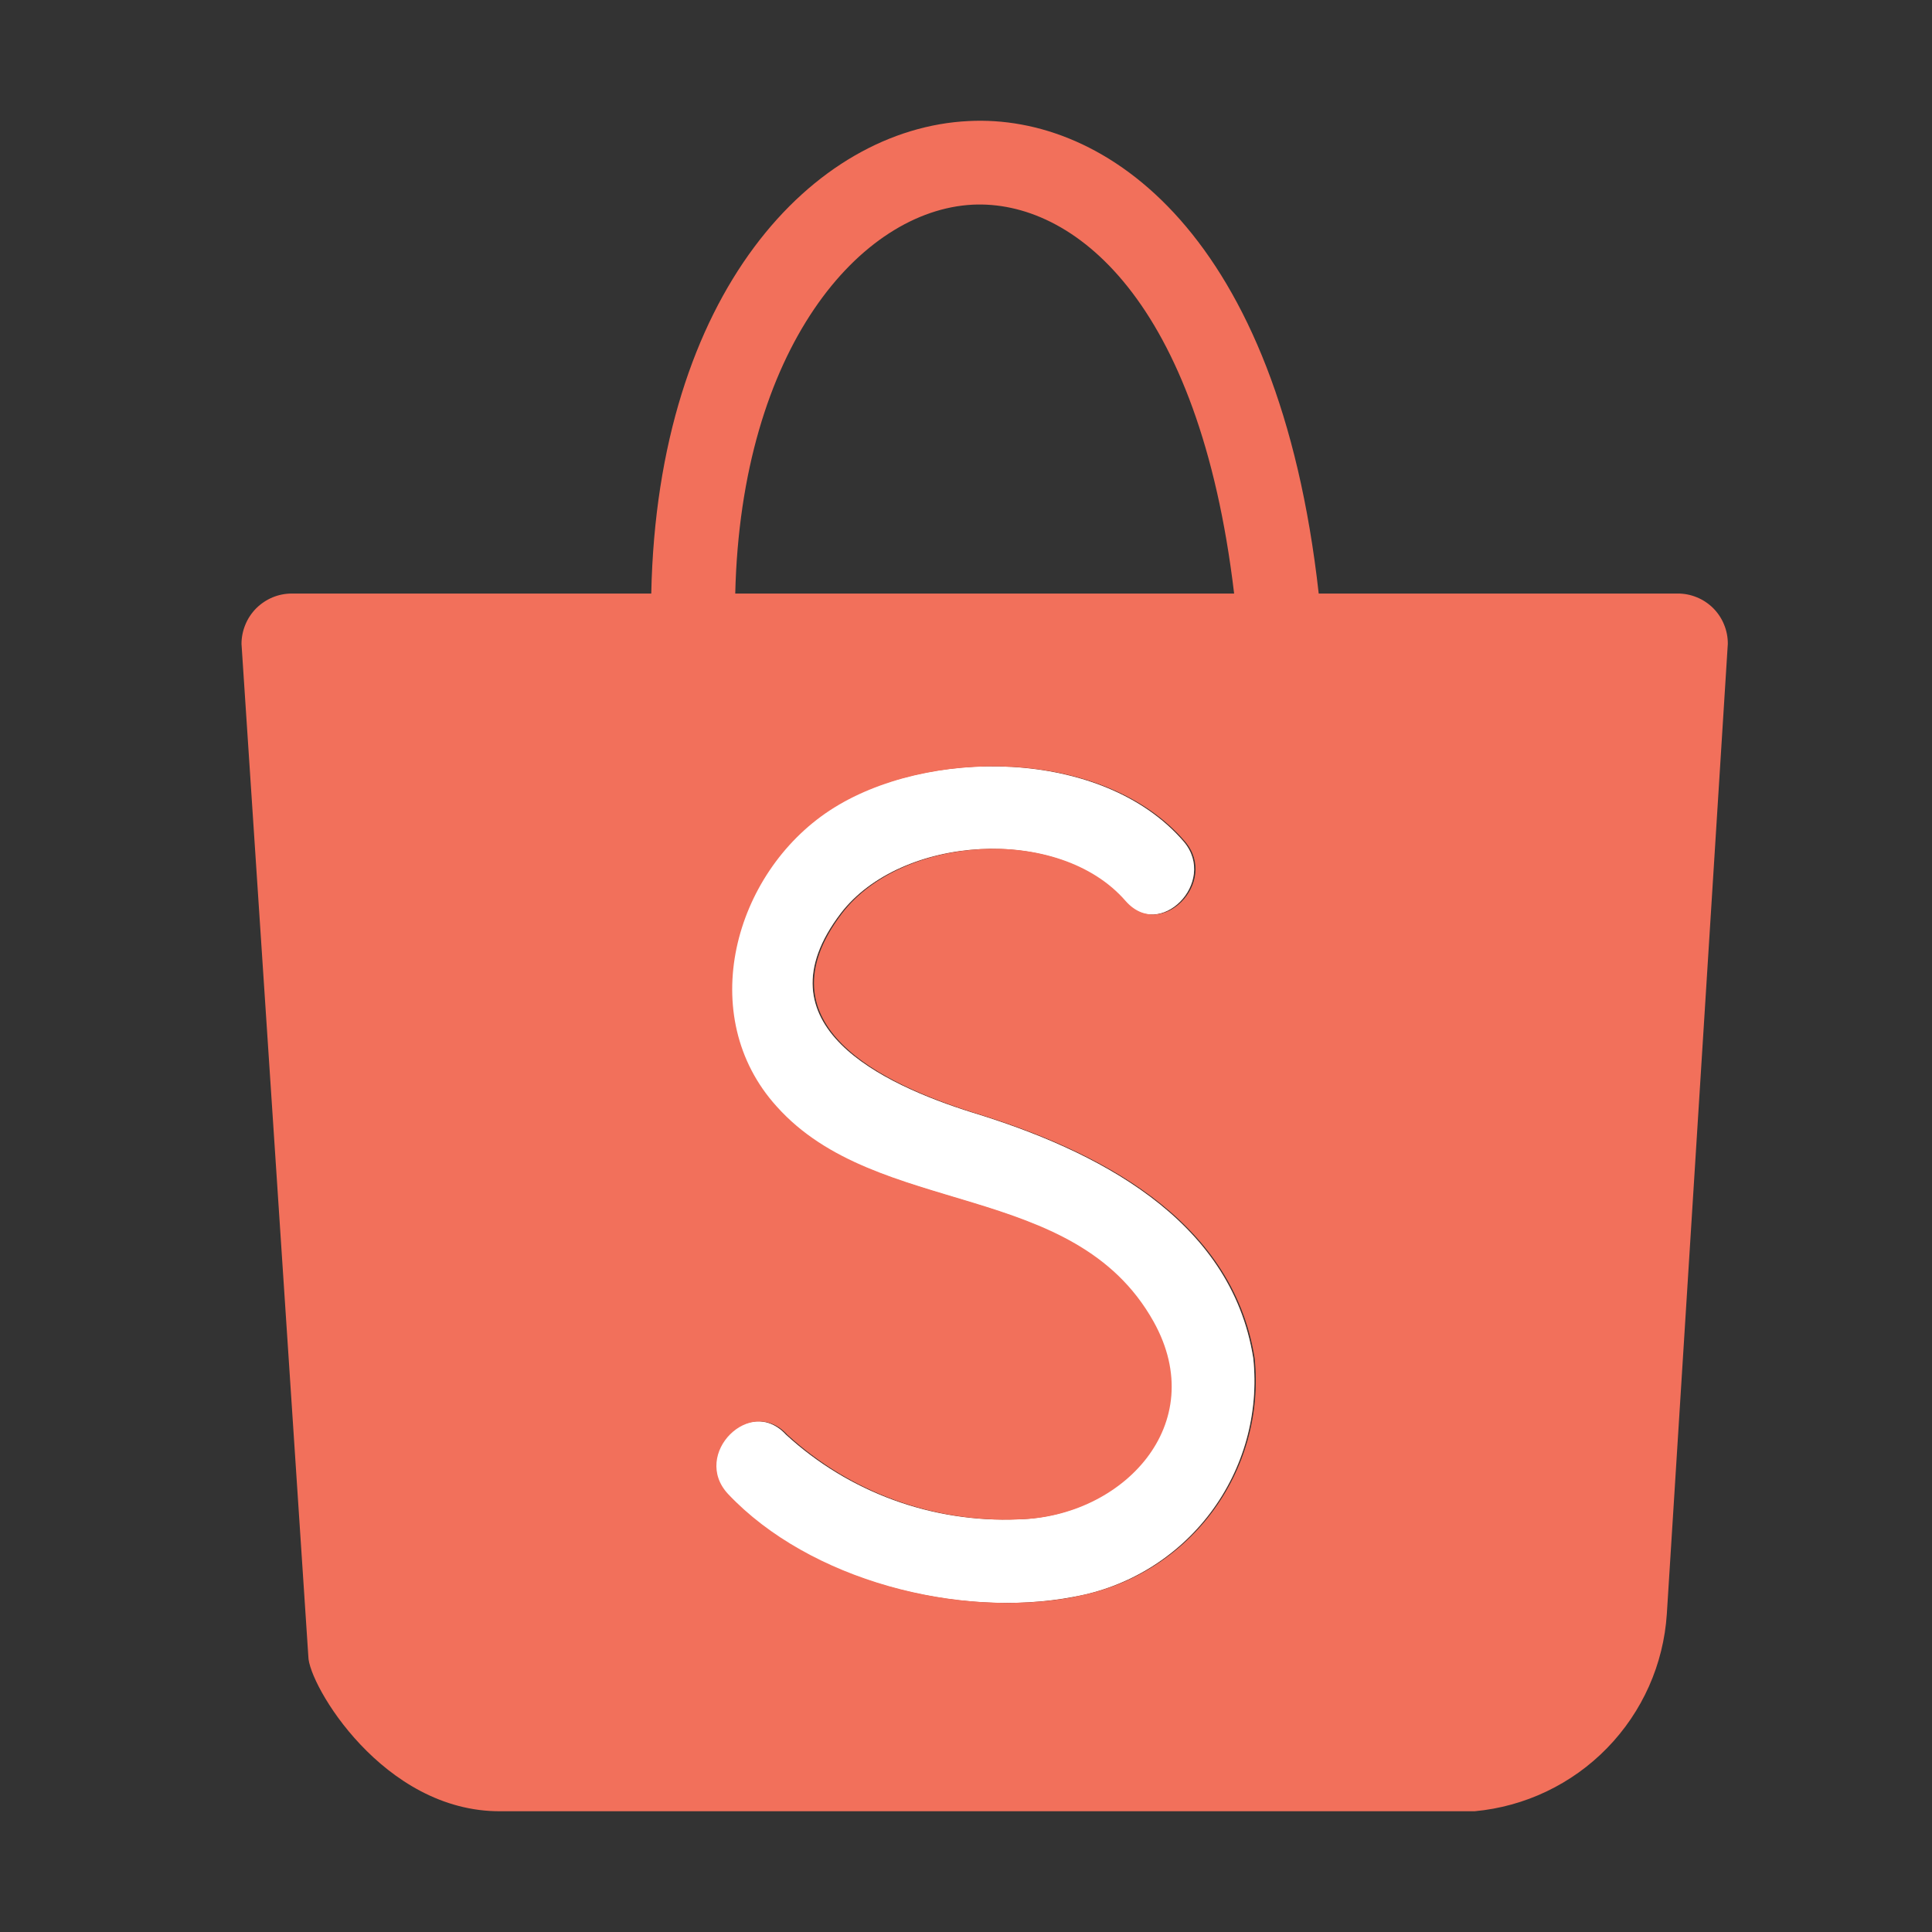
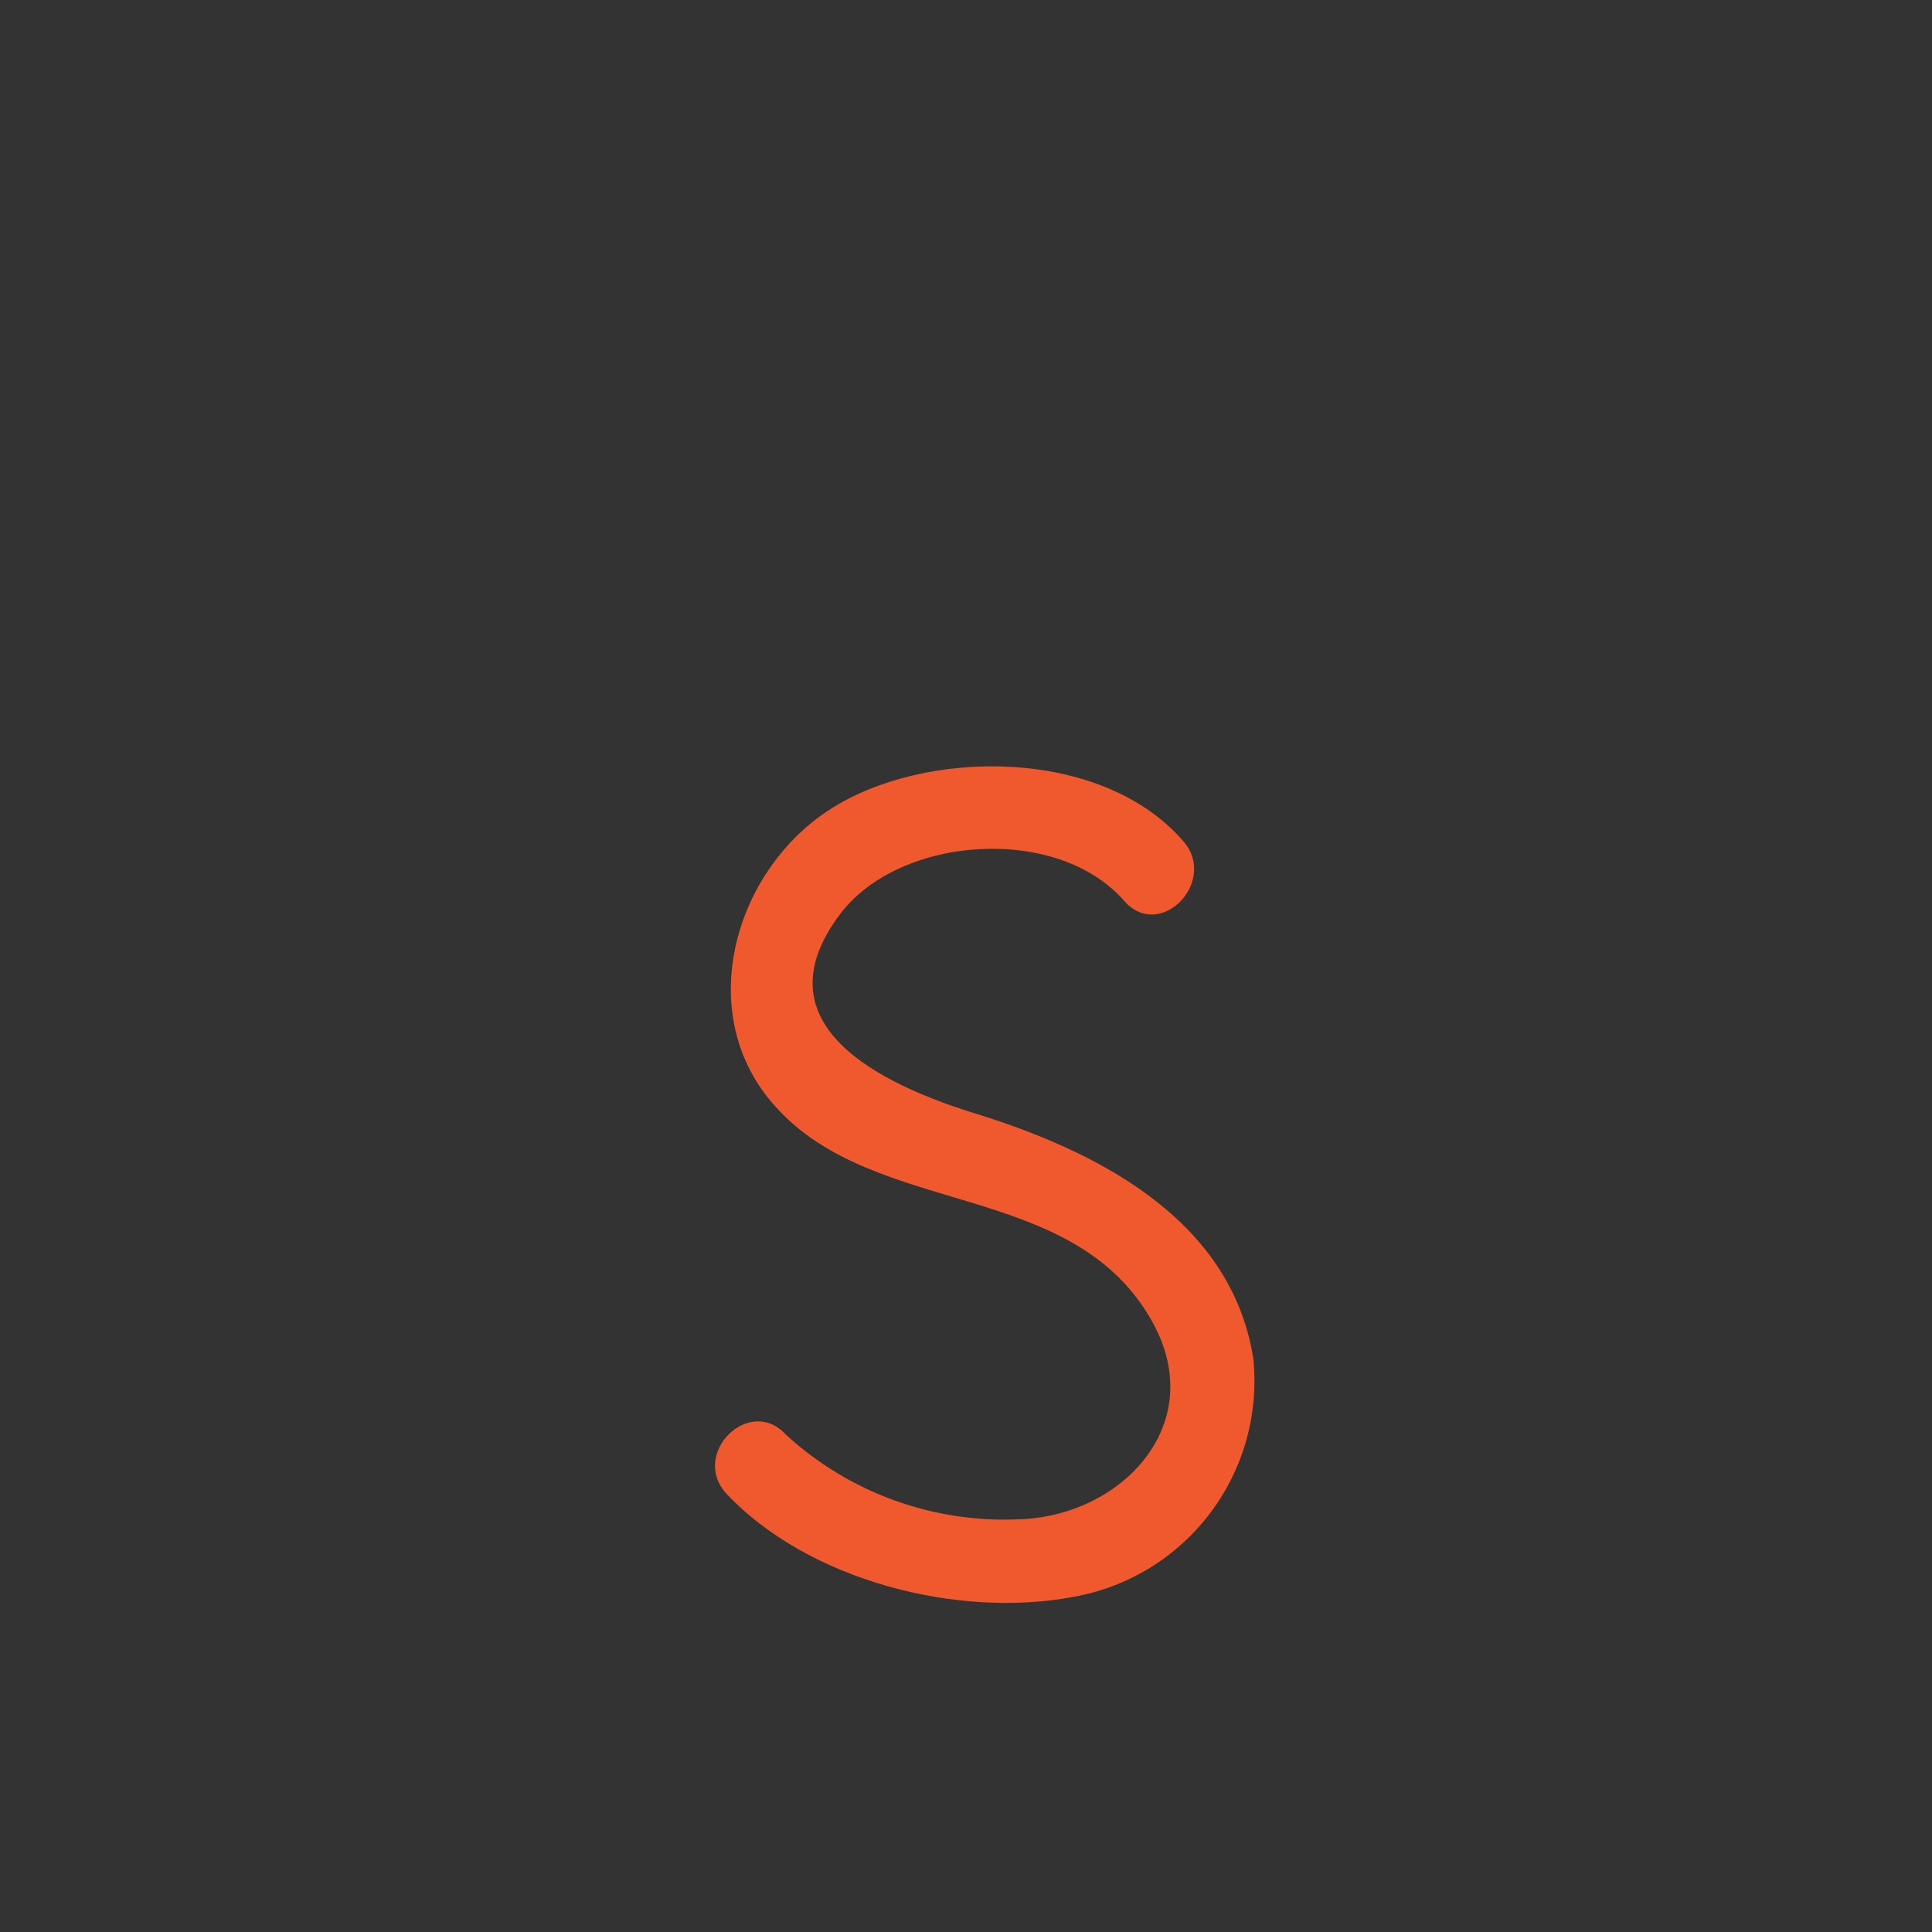
<svg xmlns="http://www.w3.org/2000/svg" width="32" height="32" viewBox="0 0 32 32" fill="none">
  <rect x="0" y="0" width="32" height="32" fill="#333333" stroke="none" />
  <path d="M17.79 26.447C15.861 26.816 13.386 26.175 12.036 24.745C11.423 24.086 12.41 23.099 13.018 23.763C14.062 24.721 15.444 25.225 16.86 25.165C18.562 25.125 20.038 23.598 19.084 21.89C17.762 19.524 14.504 20.188 12.842 18.326C11.485 16.828 12.132 14.467 13.721 13.423C15.31 12.379 18.261 12.373 19.606 13.94C20.174 14.609 19.209 15.597 18.619 14.921C17.518 13.656 14.919 13.832 13.926 15.126C12.512 16.981 14.624 17.963 16.105 18.428C18.131 19.047 20.389 20.171 20.758 22.497C20.853 23.409 20.6 24.322 20.049 25.055C19.499 25.787 18.692 26.285 17.79 26.447Z" fill="#F0592D" />
-   <path d="M17.79 26.447C15.861 26.816 13.386 26.175 12.036 24.745C11.423 24.086 12.41 23.099 13.018 23.763C14.062 24.721 15.444 25.225 16.86 25.165C18.562 25.125 20.038 23.598 19.084 21.89C17.762 19.524 14.504 20.188 12.842 18.326C11.485 16.828 12.132 14.467 13.721 13.423C15.31 12.379 18.261 12.373 19.606 13.94C20.174 14.609 19.209 15.597 18.619 14.921C17.518 13.656 14.919 13.832 13.926 15.126C12.512 16.981 14.624 17.963 16.105 18.428C18.131 19.047 20.389 20.171 20.758 22.497C20.853 23.409 20.6 24.322 20.049 25.055C19.499 25.787 18.692 26.285 17.79 26.447Z" fill="white" />
-   <path d="M27.784 9.831H21.842C21.178 3.872 18.318 1.886 16.042 2.005C13.477 2.13 10.889 4.843 10.787 9.831H4.834C4.725 9.831 4.616 9.852 4.515 9.894C4.414 9.936 4.322 9.998 4.244 10.075C4.167 10.153 4.105 10.245 4.064 10.346C4.022 10.447 4 10.556 4 10.665L5.107 27.435C5.107 27.895 6.344 30.011 8.29 30H24.424C25.257 29.923 26.036 29.552 26.619 28.953C27.203 28.354 27.554 27.566 27.608 26.731L28.618 10.665C28.619 10.555 28.598 10.447 28.556 10.345C28.515 10.243 28.453 10.151 28.376 10.073C28.298 9.996 28.206 9.934 28.104 9.893C28.003 9.851 27.894 9.83 27.784 9.831ZM16.11 3.39C17.768 3.31 19.862 4.956 20.441 9.831H12.178C12.274 5.768 14.249 3.486 16.11 3.39ZM17.813 26.447C15.883 26.816 13.409 26.175 12.059 24.745C11.446 24.087 12.433 23.099 13.04 23.763C14.085 24.721 15.466 25.225 16.882 25.165C18.585 25.125 20.06 23.599 19.107 21.89C17.785 19.524 14.527 20.188 12.864 18.326C11.508 16.828 12.155 14.467 13.744 13.423C15.333 12.379 18.284 12.373 19.629 13.94C20.197 14.609 19.232 15.597 18.642 14.921C17.541 13.656 14.941 13.832 13.948 15.126C12.535 16.981 14.646 17.963 16.128 18.429C18.154 19.047 20.412 20.171 20.781 22.498C20.875 23.412 20.619 24.328 20.064 25.062C19.509 25.795 18.696 26.29 17.79 26.447H17.813Z" fill="#F2705B" />
</svg>